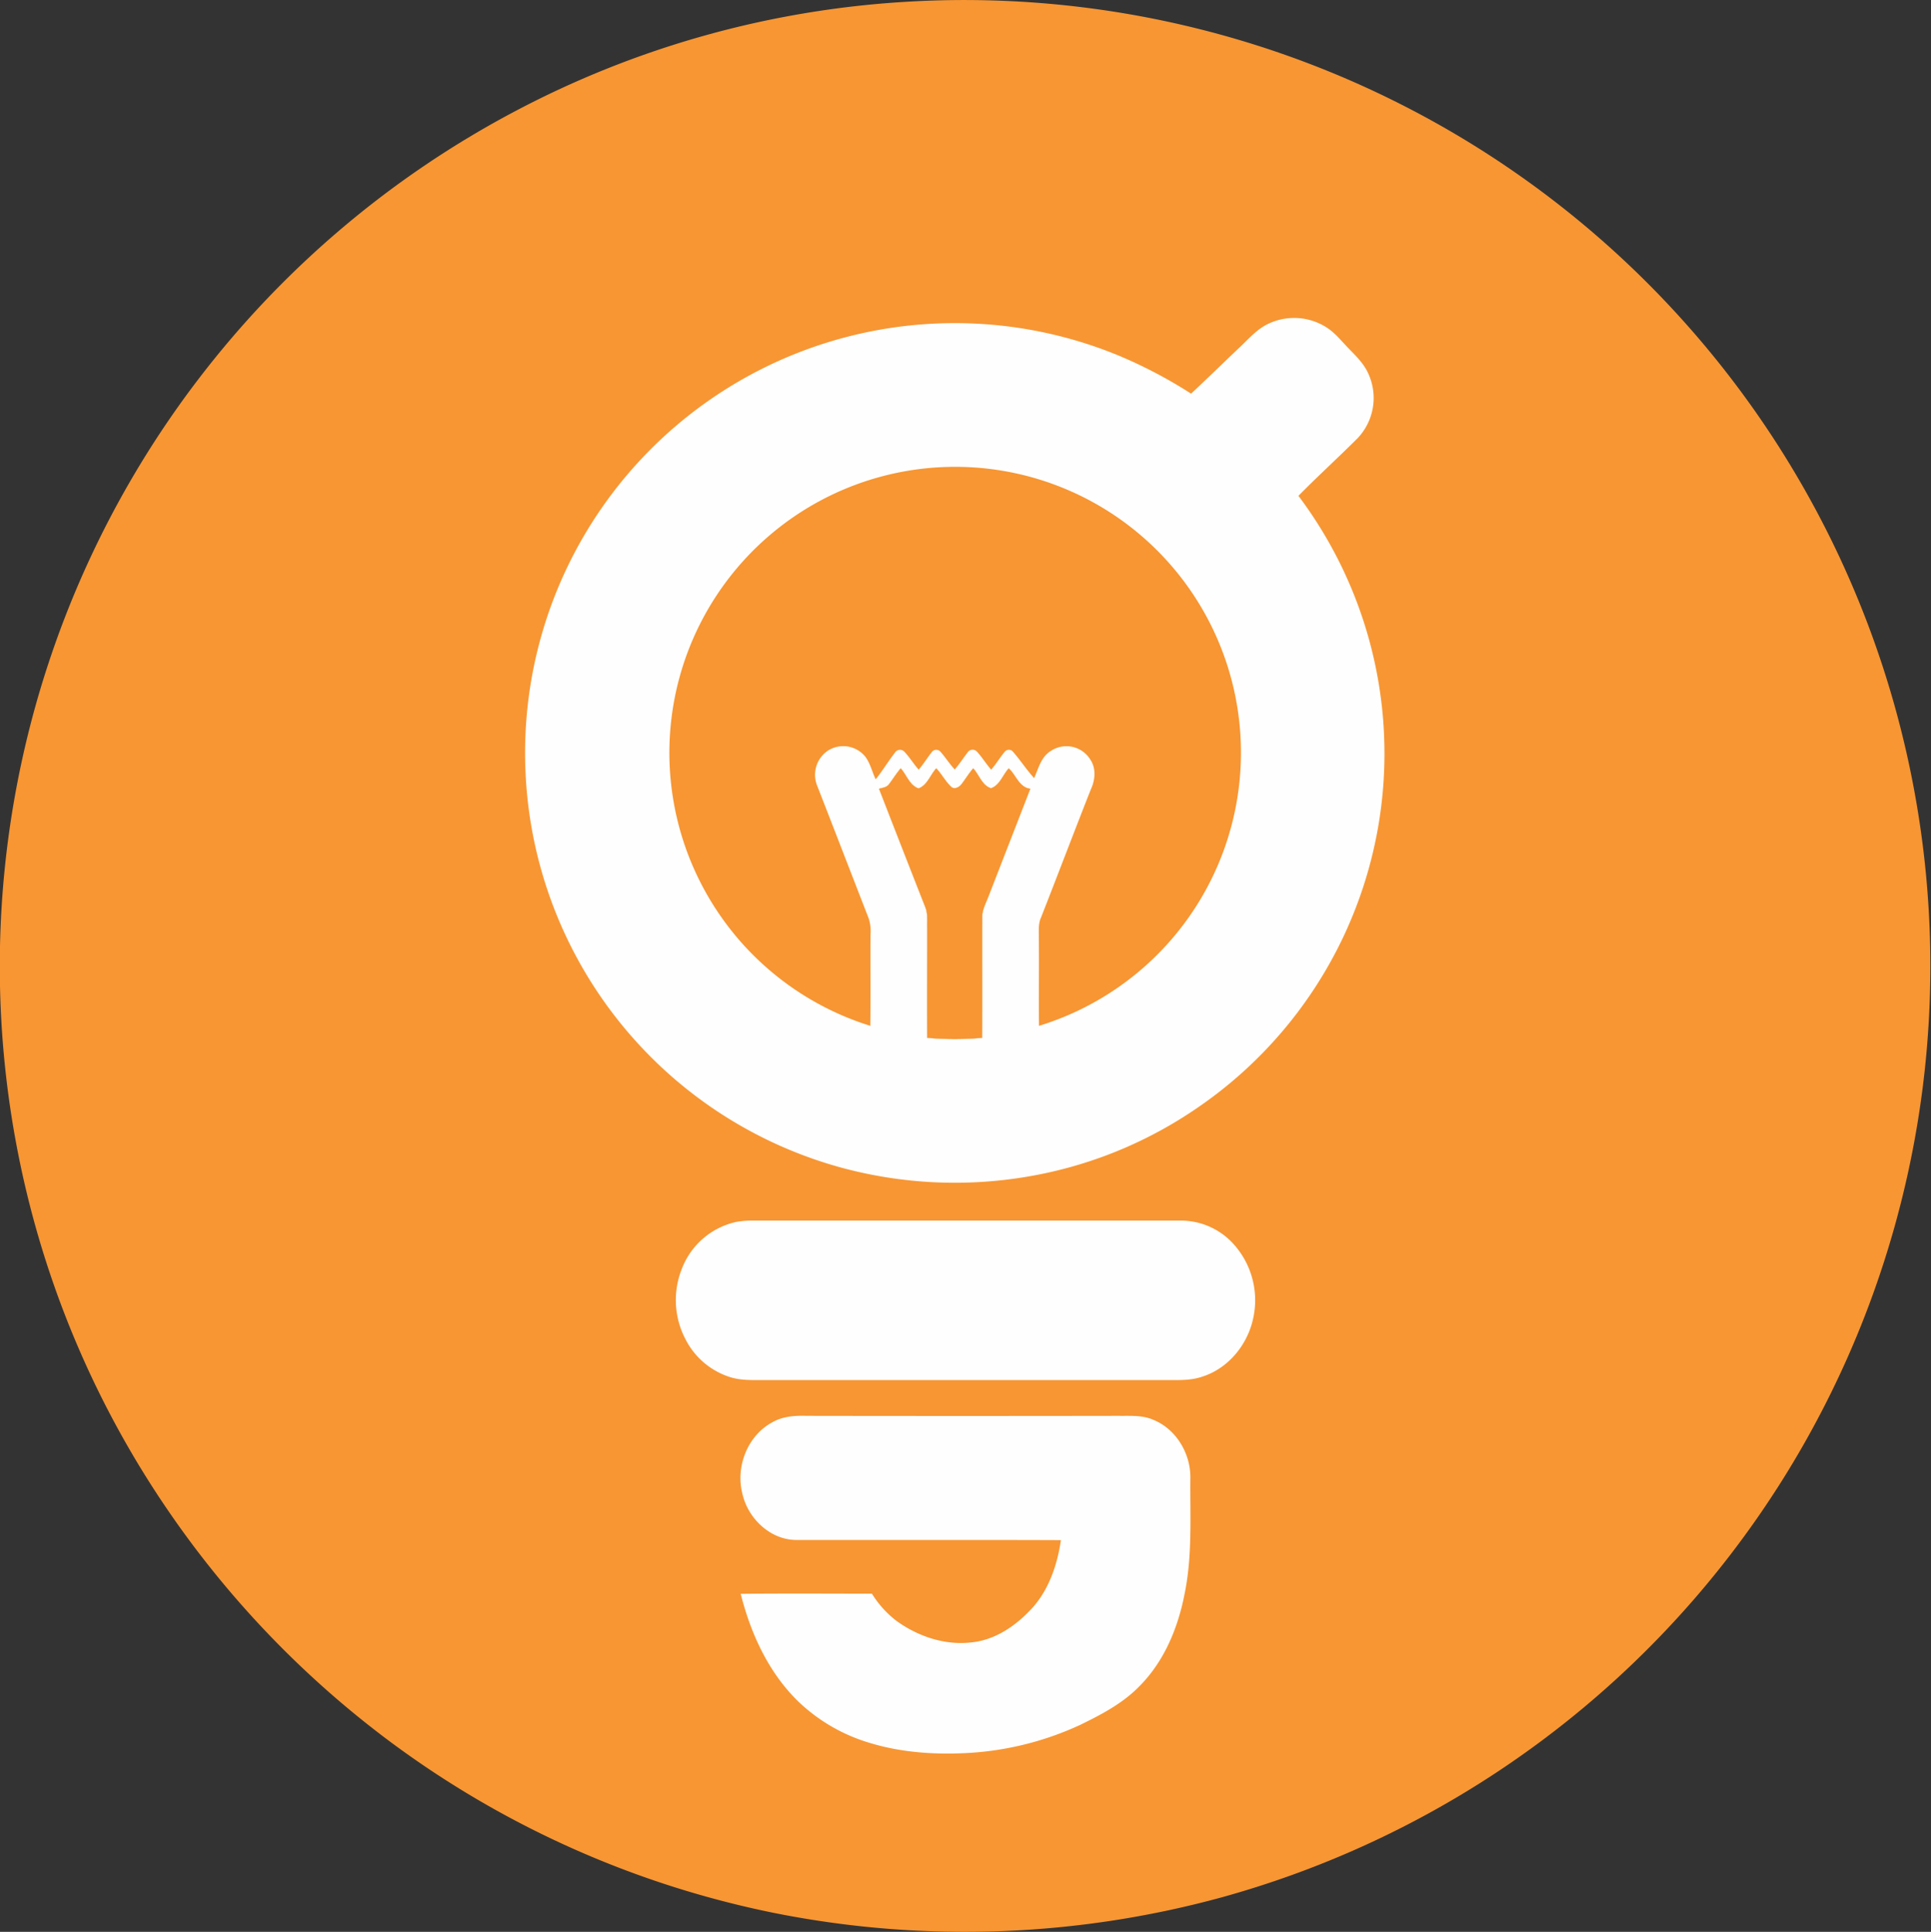
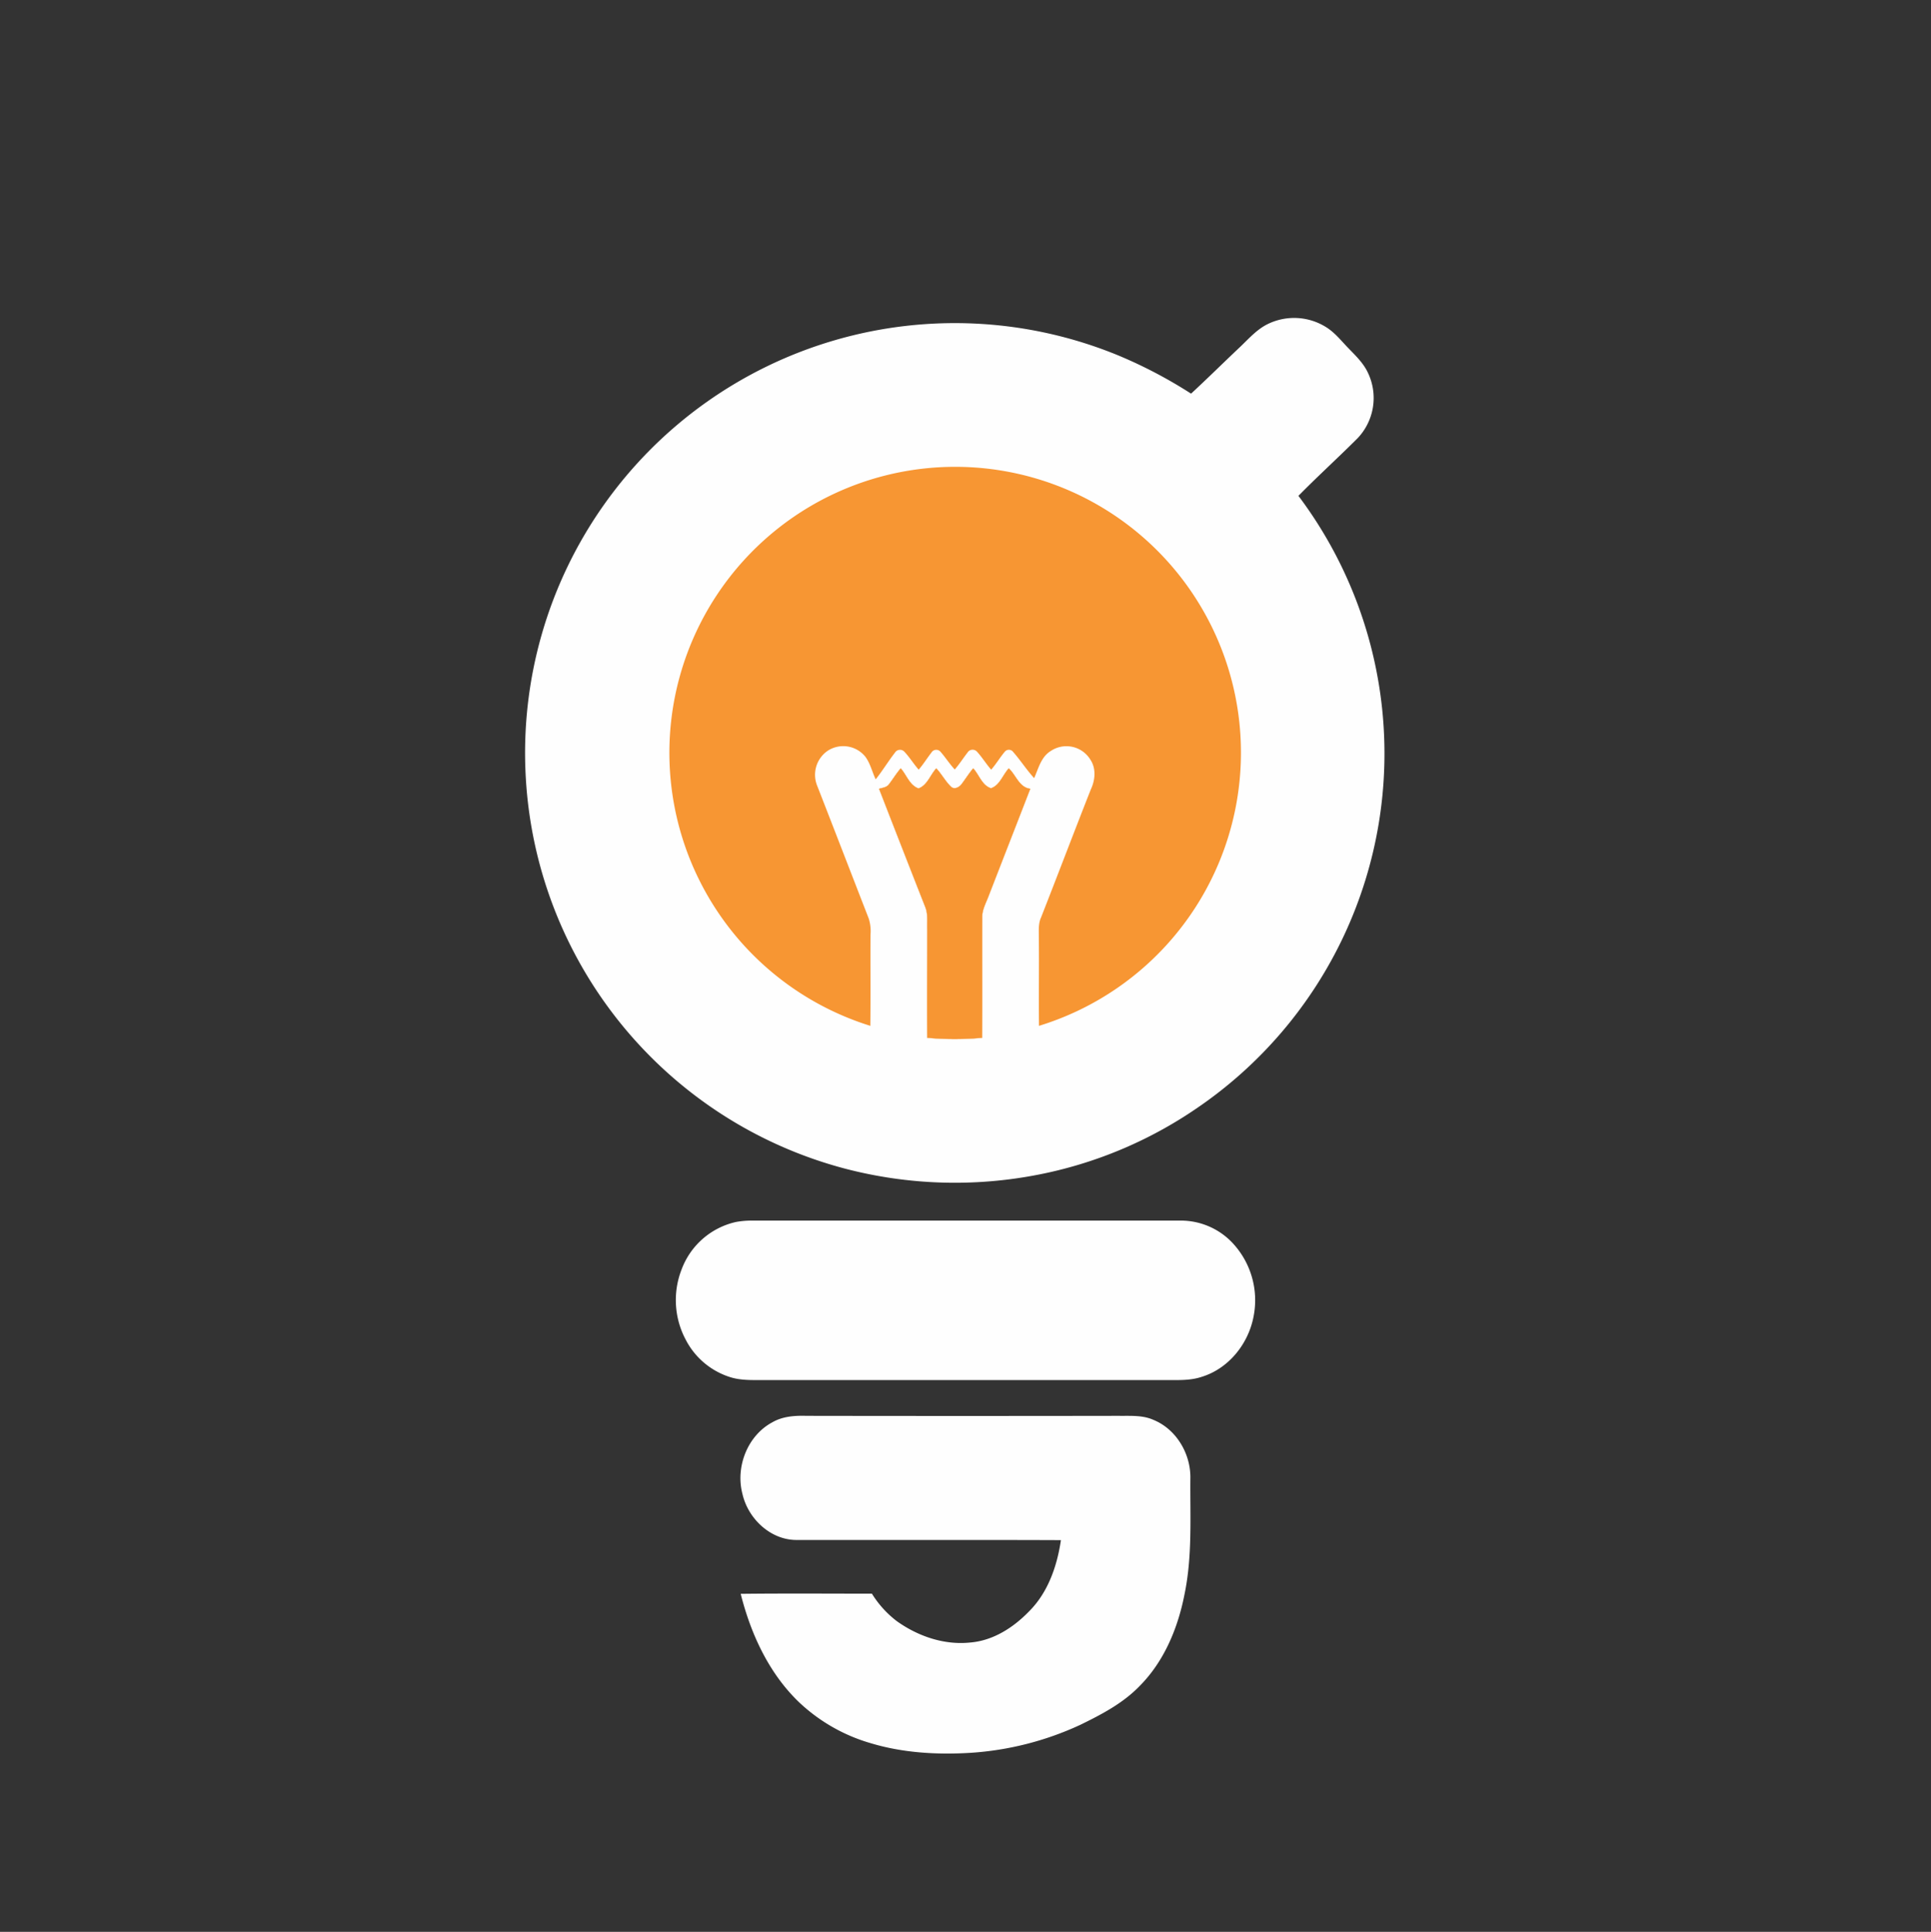
<svg xmlns="http://www.w3.org/2000/svg" viewBox="0 0 568.019 568.196">
  <rect x="0" y="0" width="568.019" height="568.196" fill="#333333" stroke="none" />
  <defs>
    <style>.cls-1,.cls-3{fill:#f79633;}.cls-2{fill:#fefefe;}.cls-3{stroke:#f79633;stroke-miterlimit:10;stroke-width:0.094px;}</style>
  </defs>
  <title>icon</title>
  <g id="Camada_2" data-name="Camada 2">
    <g id="Camada_1-2" data-name="Camada 1">
-       <path class="cls-1" d="M265.87.567a284.157,284.157,0,0,1,93.887,557.38,286.318,286.318,0,0,1-131.157,4.875,283.524,283.524,0,0,1-113.944-50.625,286.511,286.511,0,0,1-65.198-67.889A282.812,282.812,0,0,1,6.45,344.683,284.39,284.39,0,0,1,151.723,32.607,281.545,281.545,0,0,1,265.87.567Z" />
      <path class="cls-2" d="M372.908,95.317a17.697,17.697,0,0,1,17.112.863c2.488,1.523,4.316,3.808,6.296,5.89,2.234,2.336,4.722,4.621,6.093,7.617a17.183,17.183,0,0,1-3.047,19.194c-5.738,5.738-11.729,11.171-17.417,16.959a126.159,126.159,0,0,1-30.111,180.259,124.752,124.752,0,0,1-46.156,19.346,127.689,127.689,0,0,1-57.124-1.726A126.341,126.341,0,0,1,154.668,228.759a126.415,126.415,0,0,1,174.216-124.251,137.347,137.347,0,0,1,21.479,11.272c4.722-4.367,9.292-8.886,13.964-13.304,2.742-2.539,5.179-5.484,8.581-7.16Z" />
      <path class="cls-1" d="M250.18,143.149a84.059,84.059,0,1,1,55.449,158.577c-.102-8.734.051-17.518-.051-26.302,0-1.879-.152-3.859.66-5.585,4.925-12.542,9.698-25.135,14.624-37.626,1.32-2.793,1.625-6.195-.152-8.835a8.255,8.255,0,0,0-11.628-2.488c-2.844,1.726-3.605,5.128-4.875,7.972-2.234-2.437-4.011-5.23-6.195-7.718a1.552,1.552,0,0,0-2.437-.051c-1.422,1.676-2.539,3.605-4.011,5.281-1.473-1.676-2.64-3.605-4.164-5.281a1.748,1.748,0,0,0-2.793.254c-1.269,1.625-2.387,3.402-3.758,4.976-1.523-1.625-2.691-3.504-4.164-5.179a1.645,1.645,0,0,0-2.691.203c-1.269,1.625-2.387,3.453-3.758,5.027-1.472-1.676-2.64-3.605-4.164-5.23a1.742,1.742,0,0,0-2.793.203c-1.98,2.539-3.656,5.332-5.687,7.87-1.066-2.234-1.574-4.671-3.047-6.652a8.36,8.36,0,0,0-11.019-1.777,8.559,8.559,0,0,0-3.148,10.308c5.078,12.999,10.105,26.049,15.182,39.098a12.308,12.308,0,0,1,.508,4.722c-.051,8.937.051,17.874-.051,26.81A84.12,84.12,0,0,1,250.18,143.149Z" />
-       <path class="cls-3" d="M261.503,230.689c1.168-1.523,2.183-3.199,3.453-4.671,1.726,1.93,2.59,4.976,5.23,5.89,2.59-.914,3.453-3.961,5.23-5.89,1.574,1.676,2.64,3.757,4.316,5.382.965.914,2.387.203,3.097-.711,1.168-1.523,2.183-3.199,3.453-4.671,1.726,1.879,2.59,5.027,5.23,5.839,2.59-.863,3.453-3.91,5.23-5.839,2.133,1.98,3.047,5.585,6.296,5.992-4.113,10.612-8.277,21.276-12.39,31.888-.762,1.93-1.777,3.808-1.726,5.89-.051,11.831.051,23.662-.051,35.442a89.7,89.7,0,0,1-16.096,0c-.102-10.612,0-21.225,0-31.837-.102-2.183.254-4.468-.559-6.55q-6.855-17.442-13.608-34.833c1.016-.305,2.234-.406,2.894-1.32Z" />
+       <path class="cls-3" d="M261.503,230.689c1.168-1.523,2.183-3.199,3.453-4.671,1.726,1.93,2.59,4.976,5.23,5.89,2.59-.914,3.453-3.961,5.23-5.89,1.574,1.676,2.64,3.757,4.316,5.382.965.914,2.387.203,3.097-.711,1.168-1.523,2.183-3.199,3.453-4.671,1.726,1.879,2.59,5.027,5.23,5.839,2.59-.863,3.453-3.91,5.23-5.839,2.133,1.98,3.047,5.585,6.296,5.992-4.113,10.612-8.277,21.276-12.39,31.888-.762,1.93-1.777,3.808-1.726,5.89-.051,11.831.051,23.662-.051,35.442a89.7,89.7,0,0,1-16.096,0c-.102-10.612,0-21.225,0-31.837-.102-2.183.254-4.468-.559-6.55q-6.855-17.442-13.608-34.833c1.016-.305,2.234-.406,2.894-1.32" />
      <path class="cls-2" d="M216.515,359.408a25.997,25.997,0,0,1,4.418-.406H347.367A20.909,20.909,0,0,1,362.194,365.197a24.658,24.658,0,0,1,6.55,22.037c-1.523,8.023-7.312,15.284-15.233,17.721-3.605,1.219-7.464.914-11.222.965H225.502c-3.453-.051-7.007.203-10.359-.762a22.2,22.2,0,0,1-13.405-11.069,24.769,24.769,0,0,1-1.219-20.768,22.25,22.25,0,0,1,15.995-13.913Z" />
      <path class="cls-2" d="M227.229,418.31c2.996-1.726,6.55-1.98,9.952-1.879q45.928.076,91.906,0c3.402.051,6.956-.254,10.155,1.168,6.804,2.742,11.069,10.054,10.917,17.264-.102,11.374.609,22.85-1.726,34.071-1.929,9.902-5.992,19.701-13.151,26.912-4.925,5.128-11.273,8.429-17.518,11.476a90.508,90.508,0,0,1-32.294,8.226c-9.952.609-20.057,0-29.552-2.894a51.462,51.462,0,0,1-20.971-12.085c-8.835-8.531-14.116-20.057-17.061-31.786,12.847-.152,25.744-.051,38.591-.051a30.016,30.016,0,0,0,7.312,8.074c6.246,4.468,13.964,7.109,21.631,6.296,6.753-.559,12.694-4.418,17.264-9.14,5.585-5.535,8.277-13.354,9.394-20.971-25.998-.102-51.996,0-77.994-.051-7.566-.102-14.065-6.347-15.69-13.557-2.082-7.921,1.473-17.163,8.835-21.072Z" />
    </g>
  </g>
</svg>